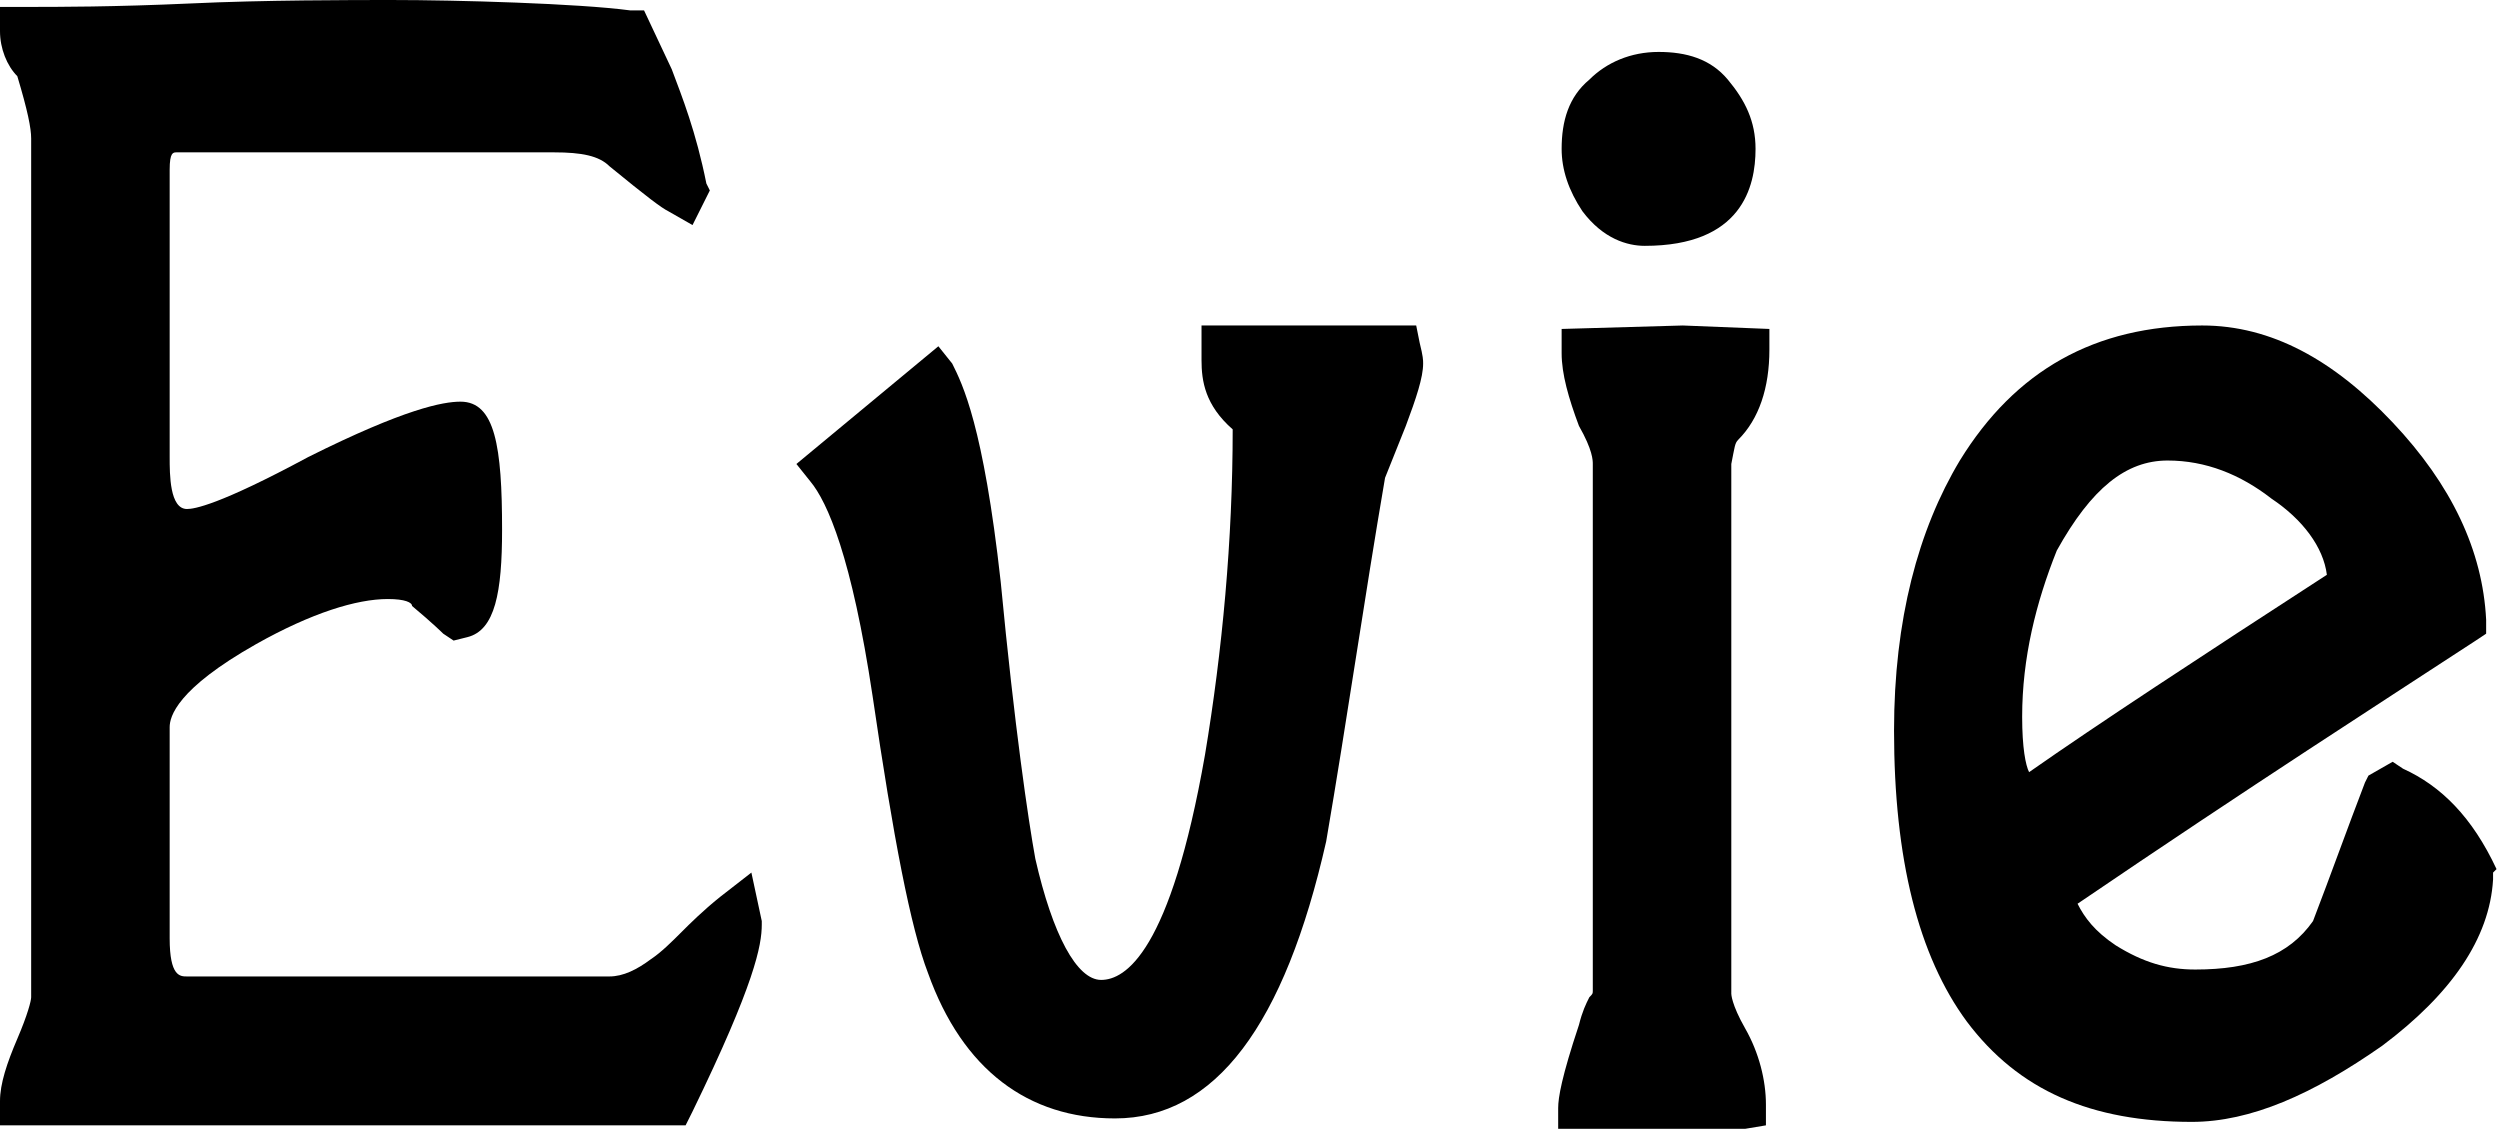
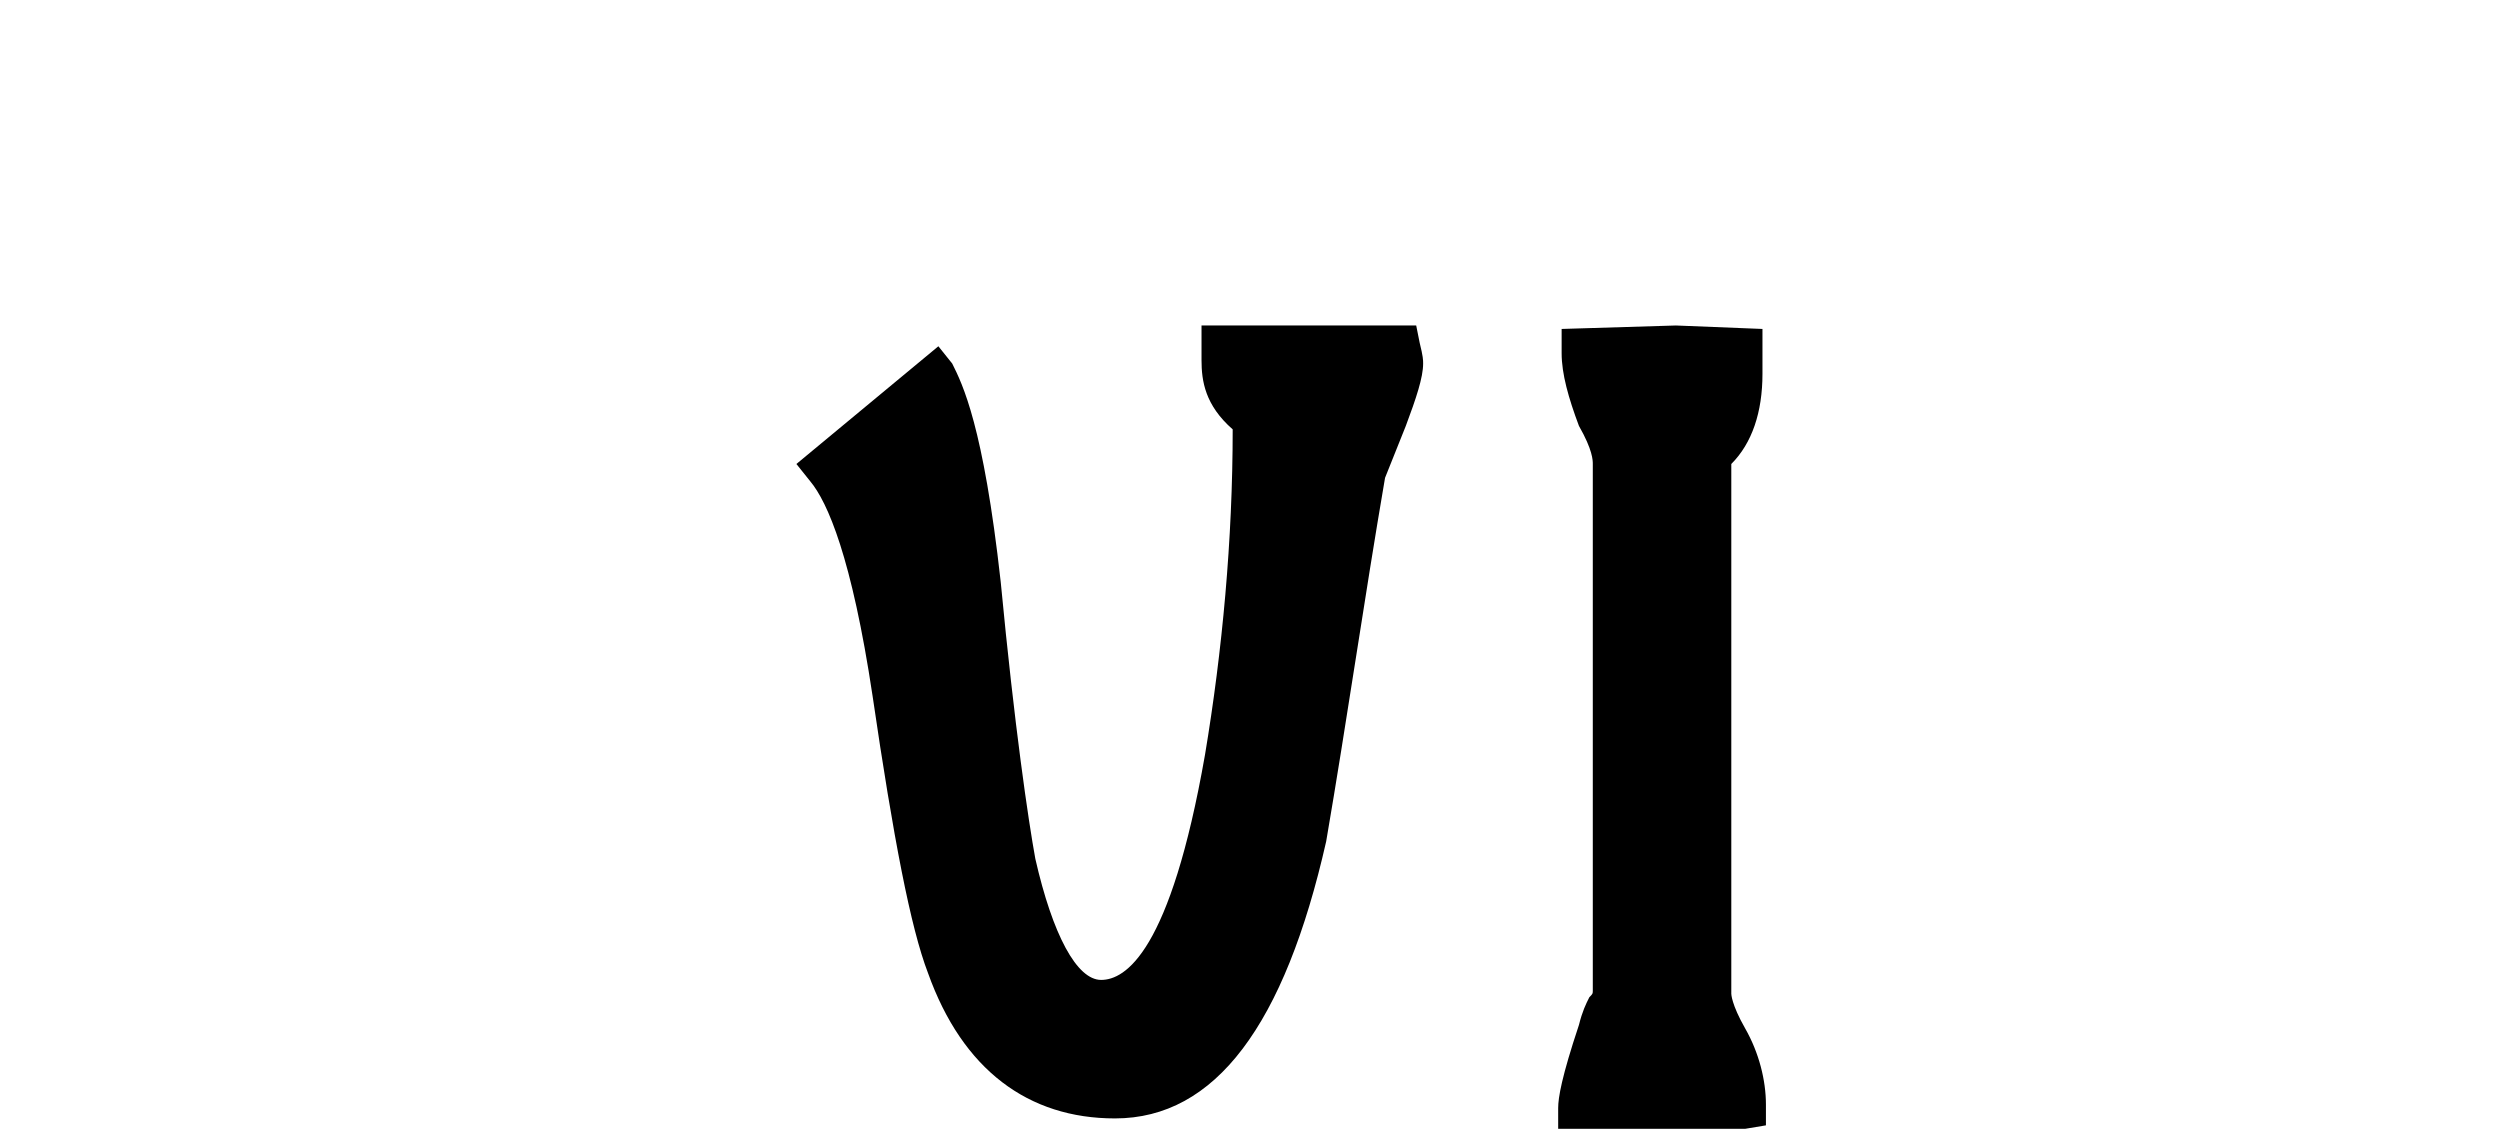
<svg xmlns="http://www.w3.org/2000/svg" version="1.1" id="Layer_1" x="0px" y="0px" viewBox="0 0 72.2 32.6" style="enable-background:new 0 0 72.2 32.6;" xml:space="preserve">
  <g id="Evie">
    <g>
      <path d="M40.9,9.4h-6.2v1c0,0.6,0.1,1.3,0.9,2c0,3.2-0.3,6.4-0.8,9.4c-1,5.7-2.3,6.5-3,6.5c-0.7,0-1.4-1.3-1.9-3.5    c-0.2-1.1-0.6-3.8-1-8c-0.5-4.5-1.1-5.7-1.4-6.3L27.1,10L23,13.4l0.4,0.5c0.5,0.6,1.2,2.2,1.8,6.2c0.6,4.1,1.1,6.7,1.6,8    c1,2.8,2.9,4.2,5.4,4.2c2.9,0,4.9-2.7,6.1-8l0,0c0.6-3.5,1.1-7,1.7-10.5l0.6-1.5c0.3-0.8,0.5-1.4,0.5-1.8c0-0.1,0-0.2-0.1-0.6    L40.9,9.4z" />
-       <path d="M47.5,7.1c2.8,0,3.2-1.7,3.2-2.8c0-0.8-0.3-1.4-0.8-2c-0.5-0.6-1.2-0.8-2-0.8c-0.8,0-1.5,0.3-2,0.8    c-0.6,0.5-0.8,1.2-0.8,2c0,0.6,0.2,1.2,0.6,1.8C46.3,6.9,47,7.1,47.5,7.1z" />
-       <path d="M45.1,9.5v0.7c0,0.6,0.2,1.3,0.5,2.1C46,13,46,13.3,46,13.4v15.2c0,0.1,0,0.1-0.1,0.2c-0.1,0.2-0.2,0.4-0.3,0.8    c-0.5,1.5-0.6,2.1-0.6,2.4v0.7h4.6c0.3,0,0.6,0,0.8-0.1l0.6-0.1v-0.6c0-0.7-0.2-1.5-0.6-2.2C50,29,50,28.7,50,28.7V13.4    c0.1-0.5,0.1-0.6,0.2-0.7c0.6-0.6,0.9-1.5,0.9-2.6V9.5l-2.5-0.1L45.1,9.5z" />
-       <path d="M72.1,25.1c-0.7-1.5-1.6-2.4-2.7-2.9L69.1,22l-0.7,0.4l-0.1,0.2c-0.5,1.3-1,2.7-1.5,4C66.1,27.6,65,28,63.4,28    c-0.8,0-1.5-0.2-2.3-0.7c-0.6-0.4-0.9-0.8-1.1-1.2c5-3.4,8.9-5.9,11.5-7.6l0.3-0.2l0-0.4c-0.1-2-1-3.9-2.7-5.7    c-1.7-1.8-3.5-2.8-5.5-2.8c-3.1,0-5.4,1.3-7,3.9c-1.2,2-1.9,4.6-1.9,7.8c0,3.7,0.7,6.5,2.1,8.4c1.5,2,3.6,2.9,6.5,2.9    c1.7,0,3.5-0.8,5.5-2.2c2-1.5,3.1-3.1,3.2-4.8l0-0.2L72.1,25.1z M62.6,13.3c1.1,0,2.1,0.4,3,1.1l0,0c0.9,0.6,1.5,1.4,1.6,2.2    c-3.7,2.4-6.6,4.3-8.6,5.7c-0.1-0.2-0.2-0.7-0.2-1.6c0-1.7,0.4-3.3,1-4.8C60.4,14.1,61.4,13.3,62.6,13.3z" />
-       <path d="M20.8,25.9c-0.5,0.4-0.9,0.8-1.1,1c-0.3,0.3-0.6,0.6-0.9,0.8c-0.4,0.3-0.8,0.5-1.2,0.5H5.4c-0.2,0-0.5,0-0.5-1.1V21    c0-0.3,0.2-1.1,2.5-2.4c1.6-0.9,2.9-1.3,3.8-1.3c0.5,0,0.7,0.1,0.7,0.2l0,0c0.6,0.5,0.9,0.8,0.9,0.8l0.3,0.2l0.4-0.1    c0.8-0.2,1-1.3,1-3.1c0-2.4-0.2-3.7-1.2-3.7c-0.5,0-1.6,0.2-4.4,1.6c-2.6,1.4-3.3,1.5-3.5,1.5c-0.5,0-0.5-1-0.5-1.5V4.9    c0-0.5,0.1-0.5,0.2-0.5h10.9c0.8,0,1.3,0.1,1.6,0.4c1.1,0.9,1.5,1.2,1.7,1.3L20,6.5l0.5-1l-0.1-0.2c-0.3-1.5-0.7-2.5-1-3.3    l-0.8-1.7l-0.4,0c-1.5-0.2-5-0.3-6.9-0.3c-1.1,0-3.7,0-5.8,0.1C3.3,0.2,1.7,0.2,0.7,0.2H0v0.7c0,0.5,0.2,1,0.5,1.3    c0.3,1,0.4,1.5,0.4,1.8v24.8c0,0.1-0.1,0.5-0.4,1.2C0.2,30.7,0,31.3,0,31.8v0.7h19.8l0.2-0.4c1.8-3.7,2-4.8,2-5.4v-0.1l-0.3-1.4    L20.8,25.9z" />
+       <path d="M45.1,9.5v0.7c0,0.6,0.2,1.3,0.5,2.1C46,13,46,13.3,46,13.4v15.2c0,0.1,0,0.1-0.1,0.2c-0.1,0.2-0.2,0.4-0.3,0.8    c-0.5,1.5-0.6,2.1-0.6,2.4v0.7h4.6c0.3,0,0.6,0,0.8-0.1l0.6-0.1v-0.6c0-0.7-0.2-1.5-0.6-2.2C50,29,50,28.7,50,28.7V13.4    c0.6-0.6,0.9-1.5,0.9-2.6V9.5l-2.5-0.1L45.1,9.5z" />
    </g>
  </g>
</svg>